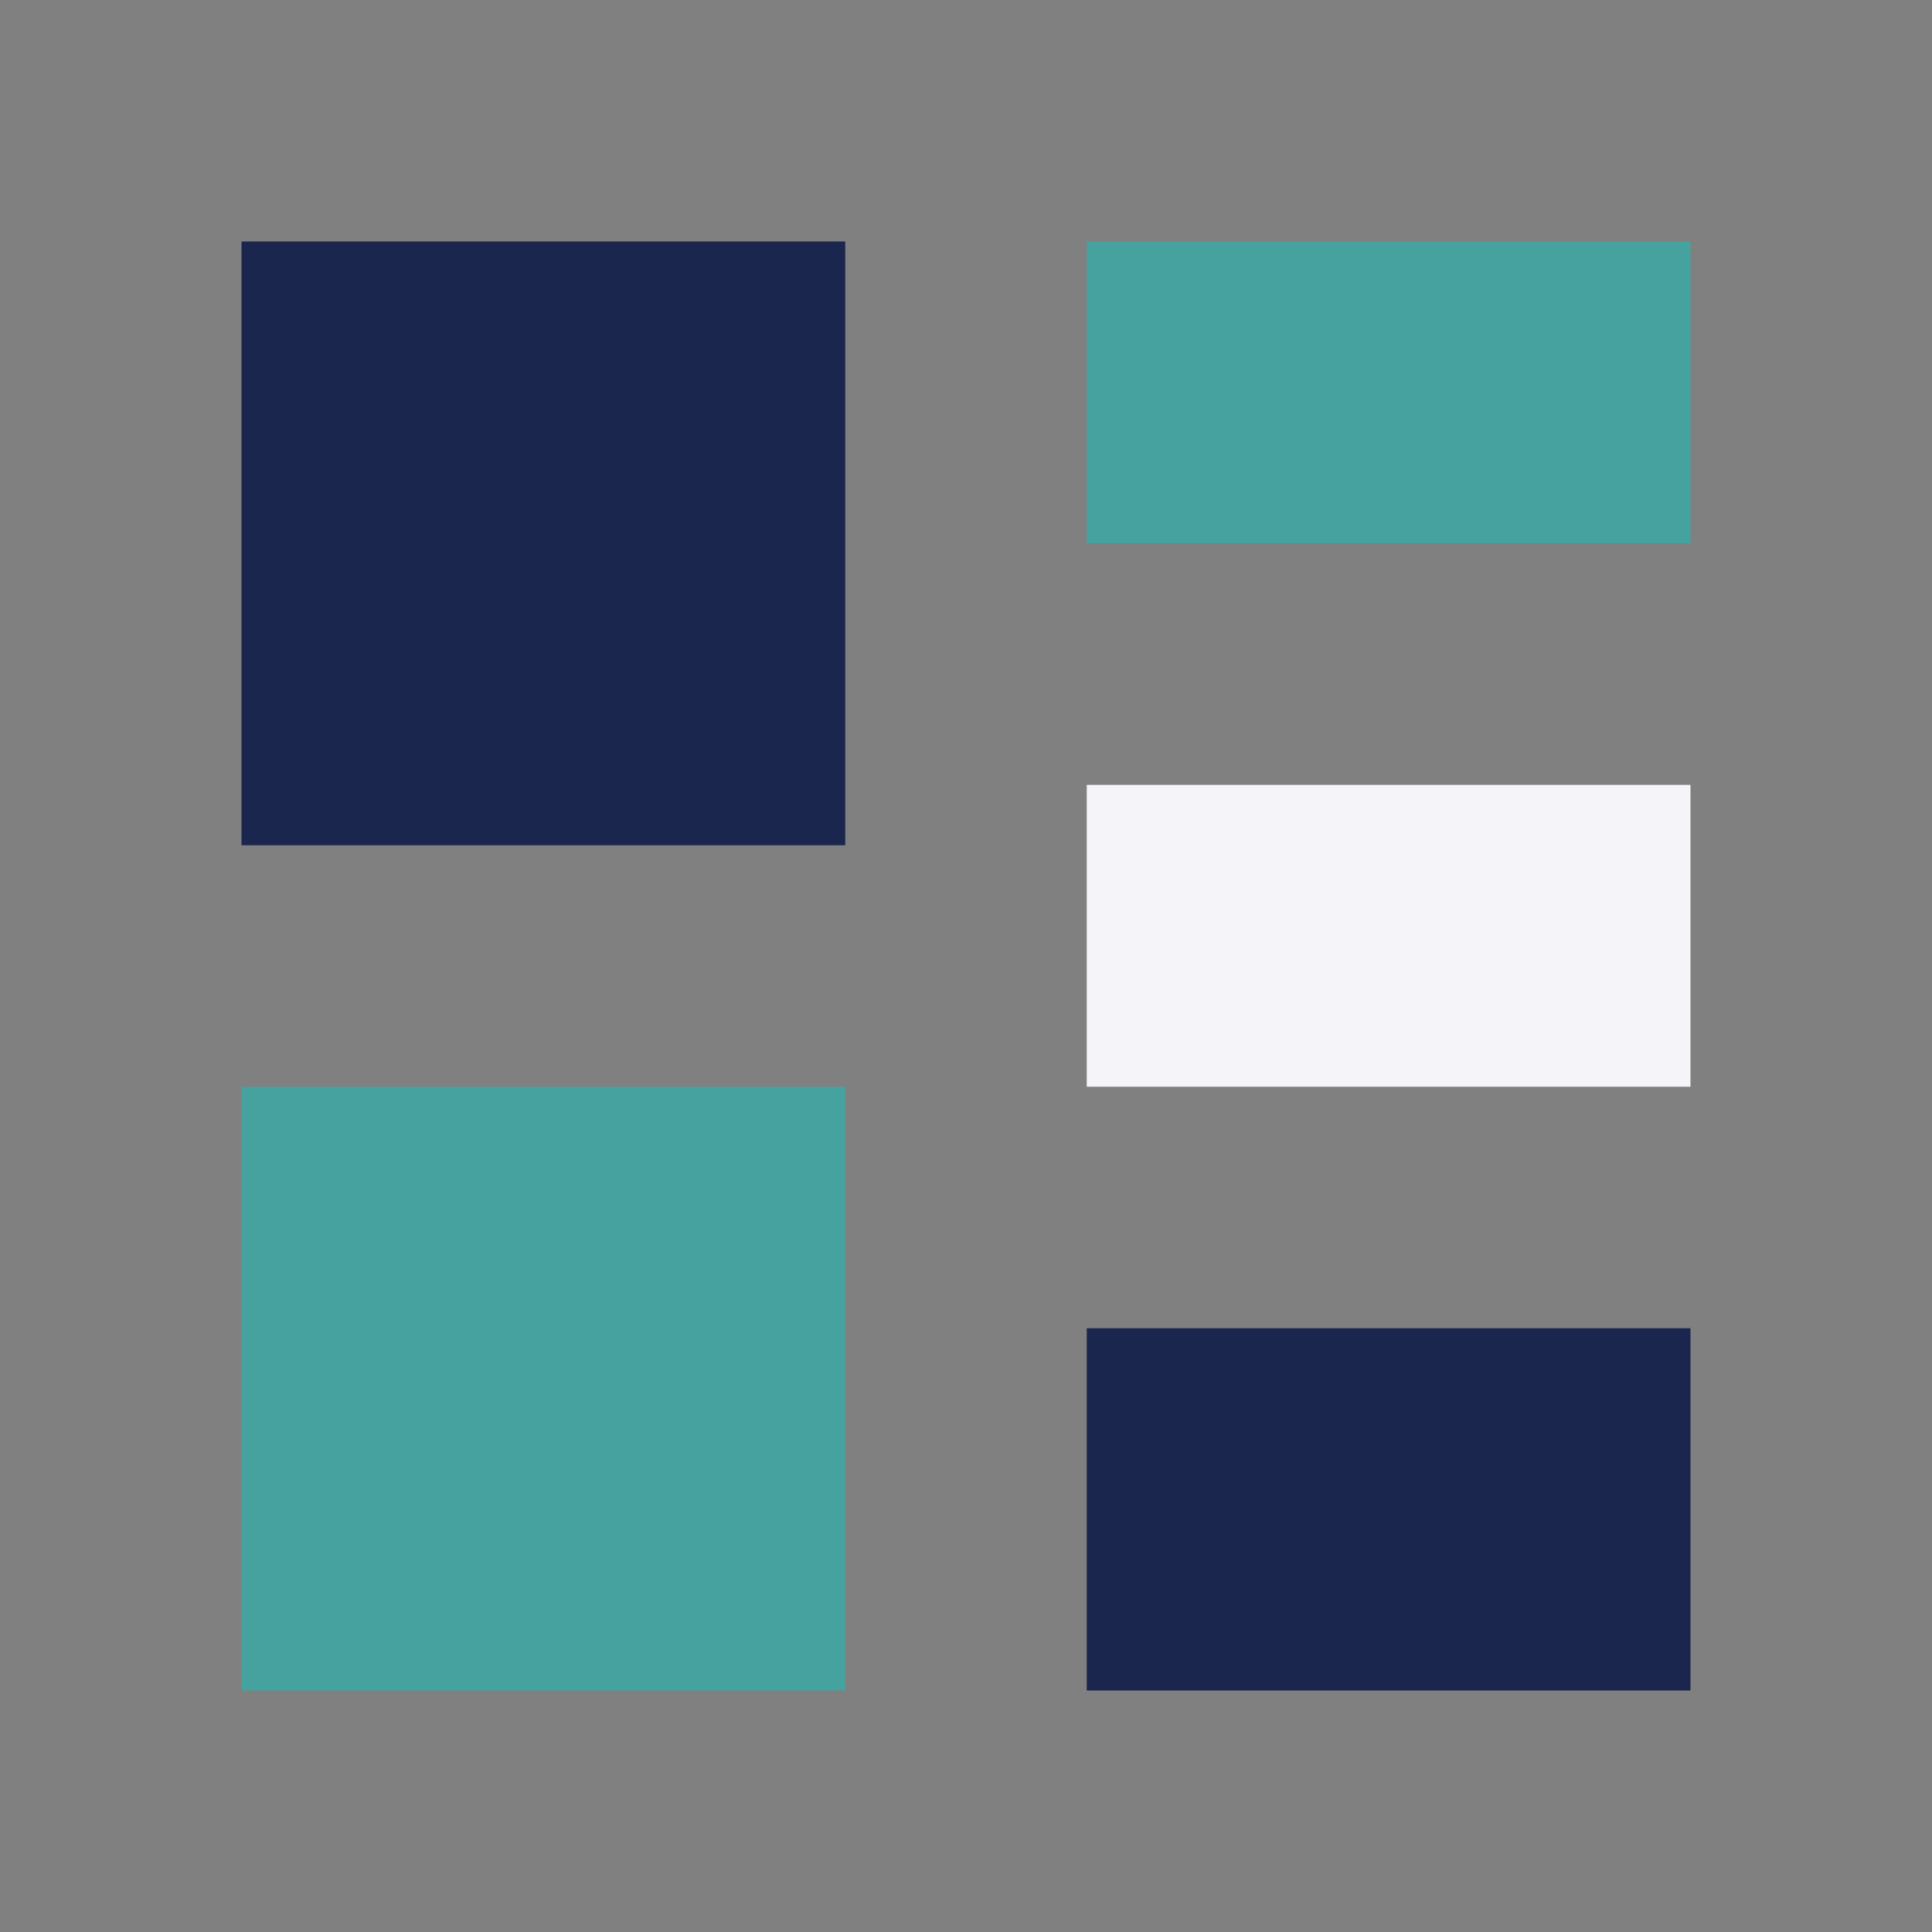
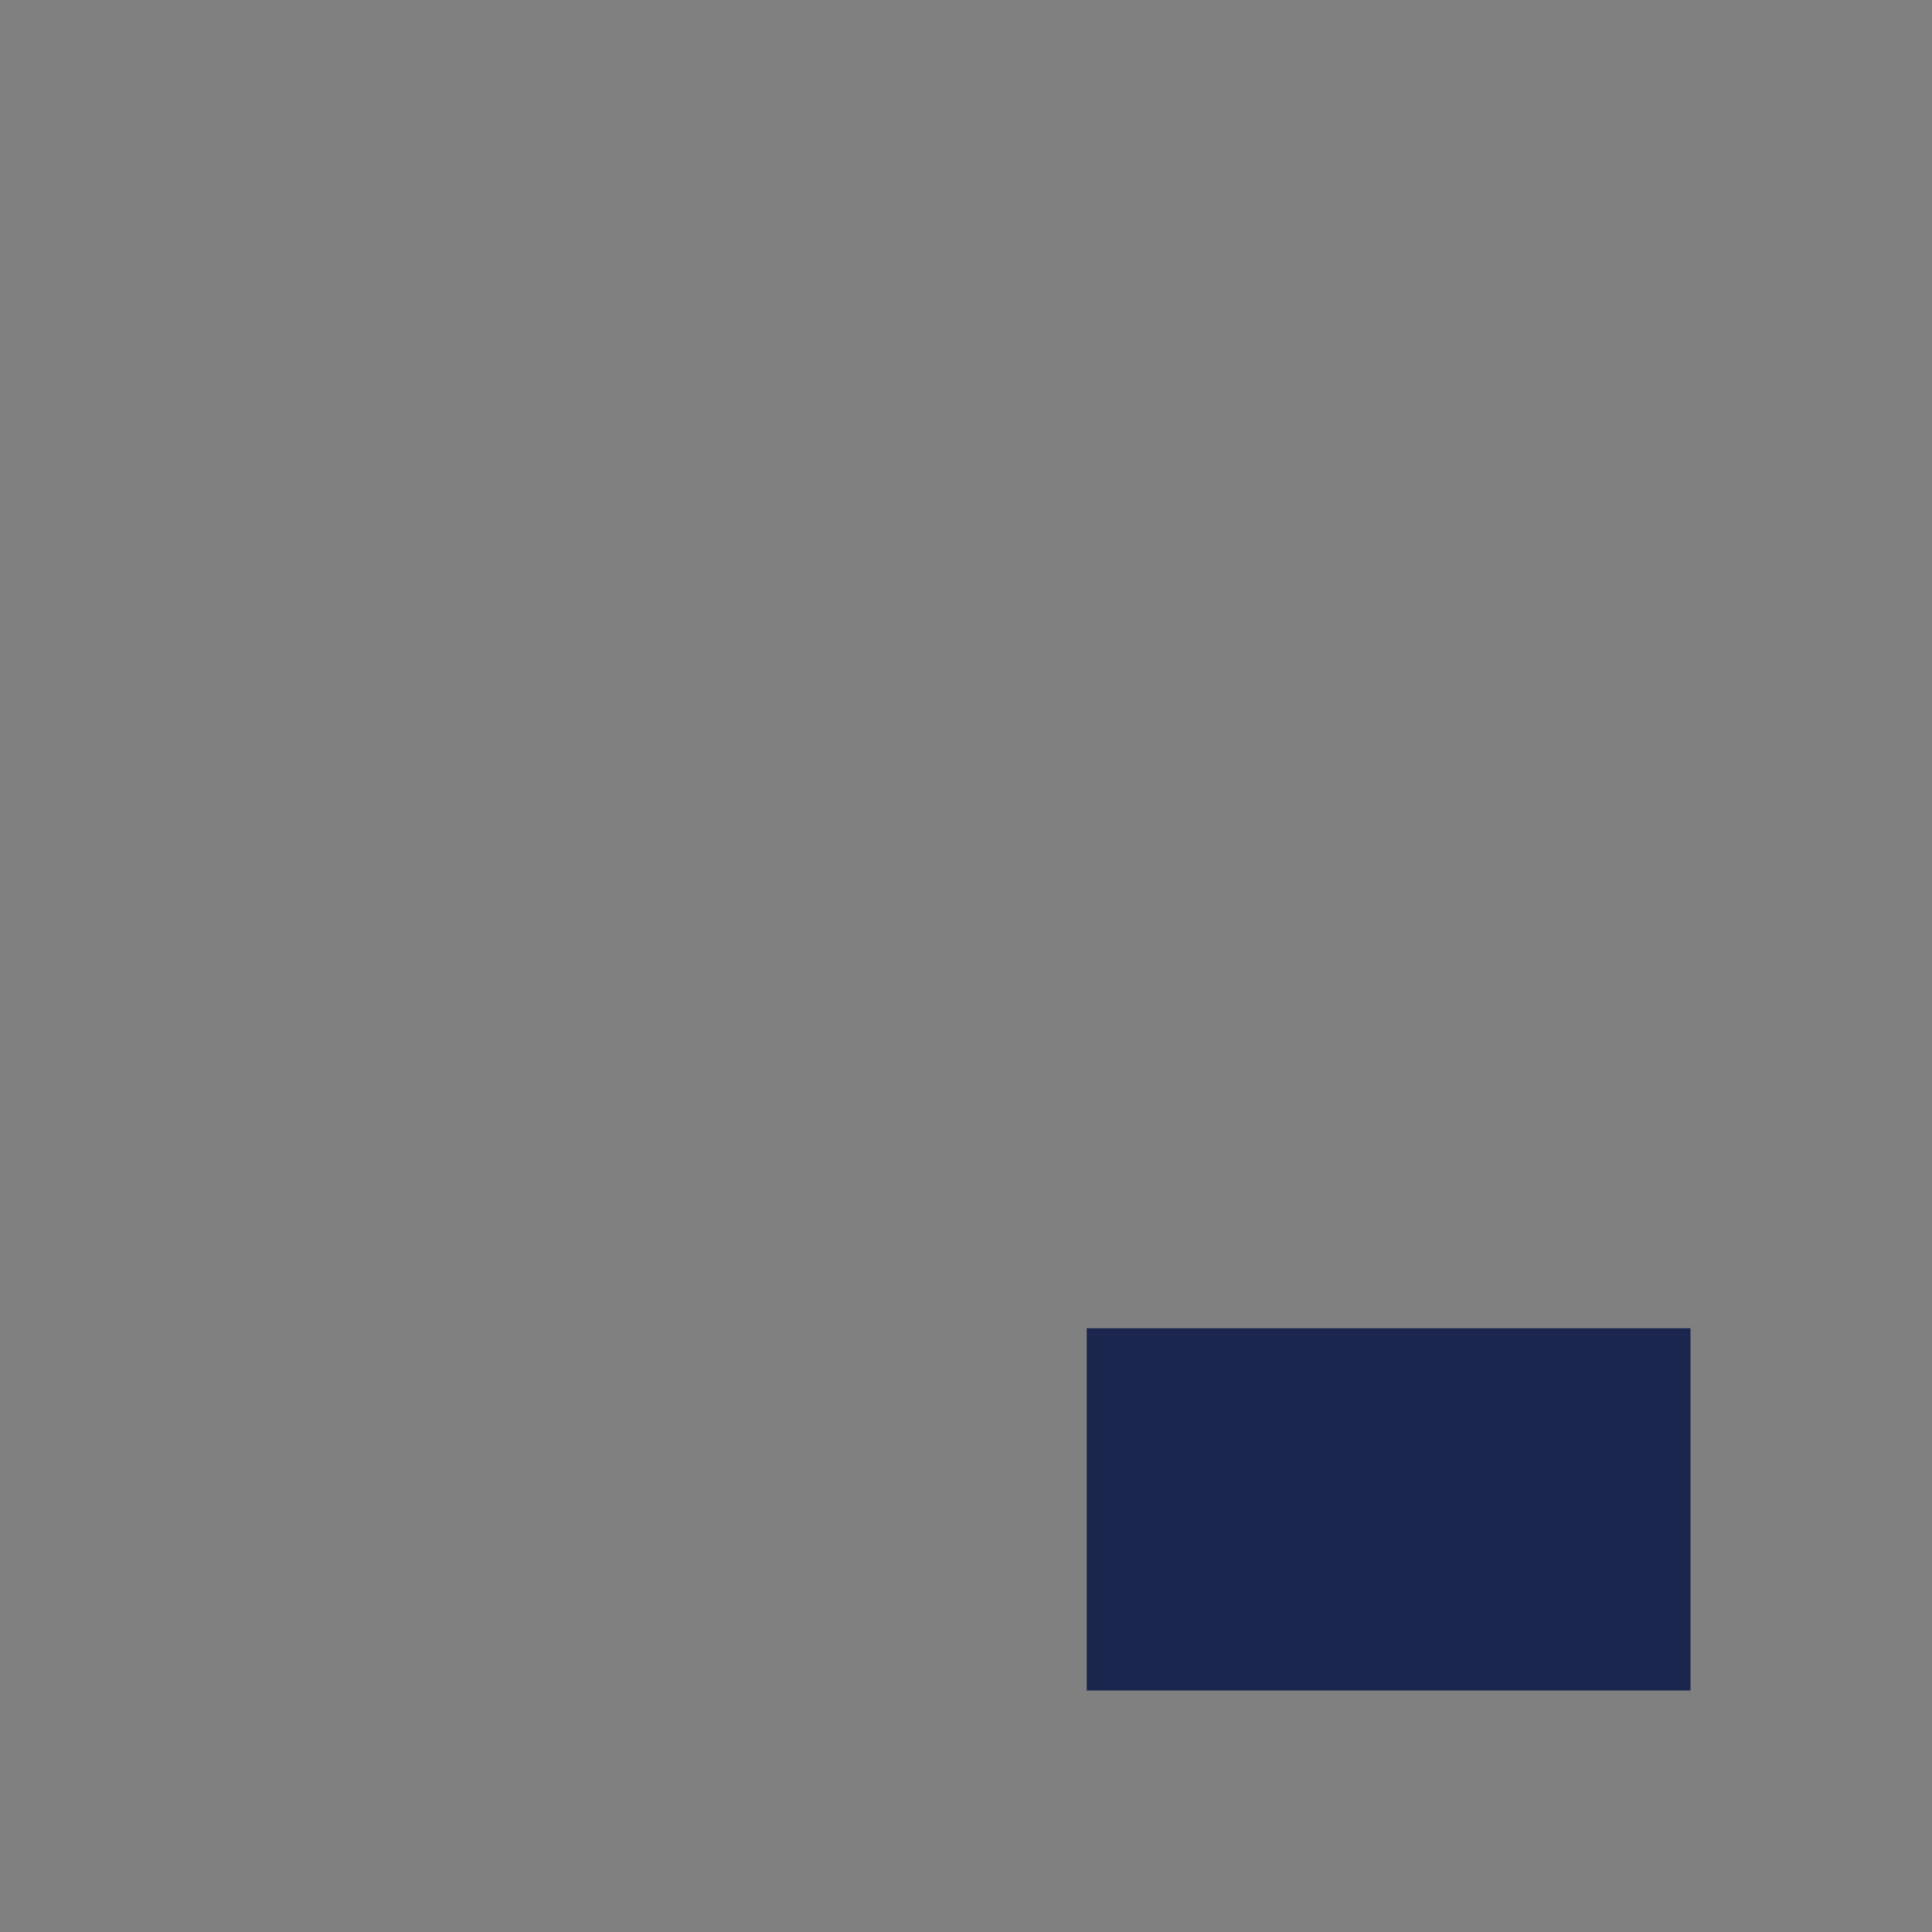
<svg xmlns="http://www.w3.org/2000/svg" width="32" height="32" viewBox="0 0 32 32">
  <rect x="0" y="0" width="32" height="32" fill="#808080" stroke="none" />
-   <rect x="4" y="4" width="10" height="10" fill="#1B264F" />
-   <rect x="18" y="4" width="10" height="5" fill="#46A29F" />
-   <rect x="18" y="13" width="10" height="5" fill="#F4F4F9" />
-   <rect x="4" y="18" width="10" height="10" fill="#46A29F" />
  <rect x="18" y="22" width="10" height="6" fill="#1B264F" />
</svg>